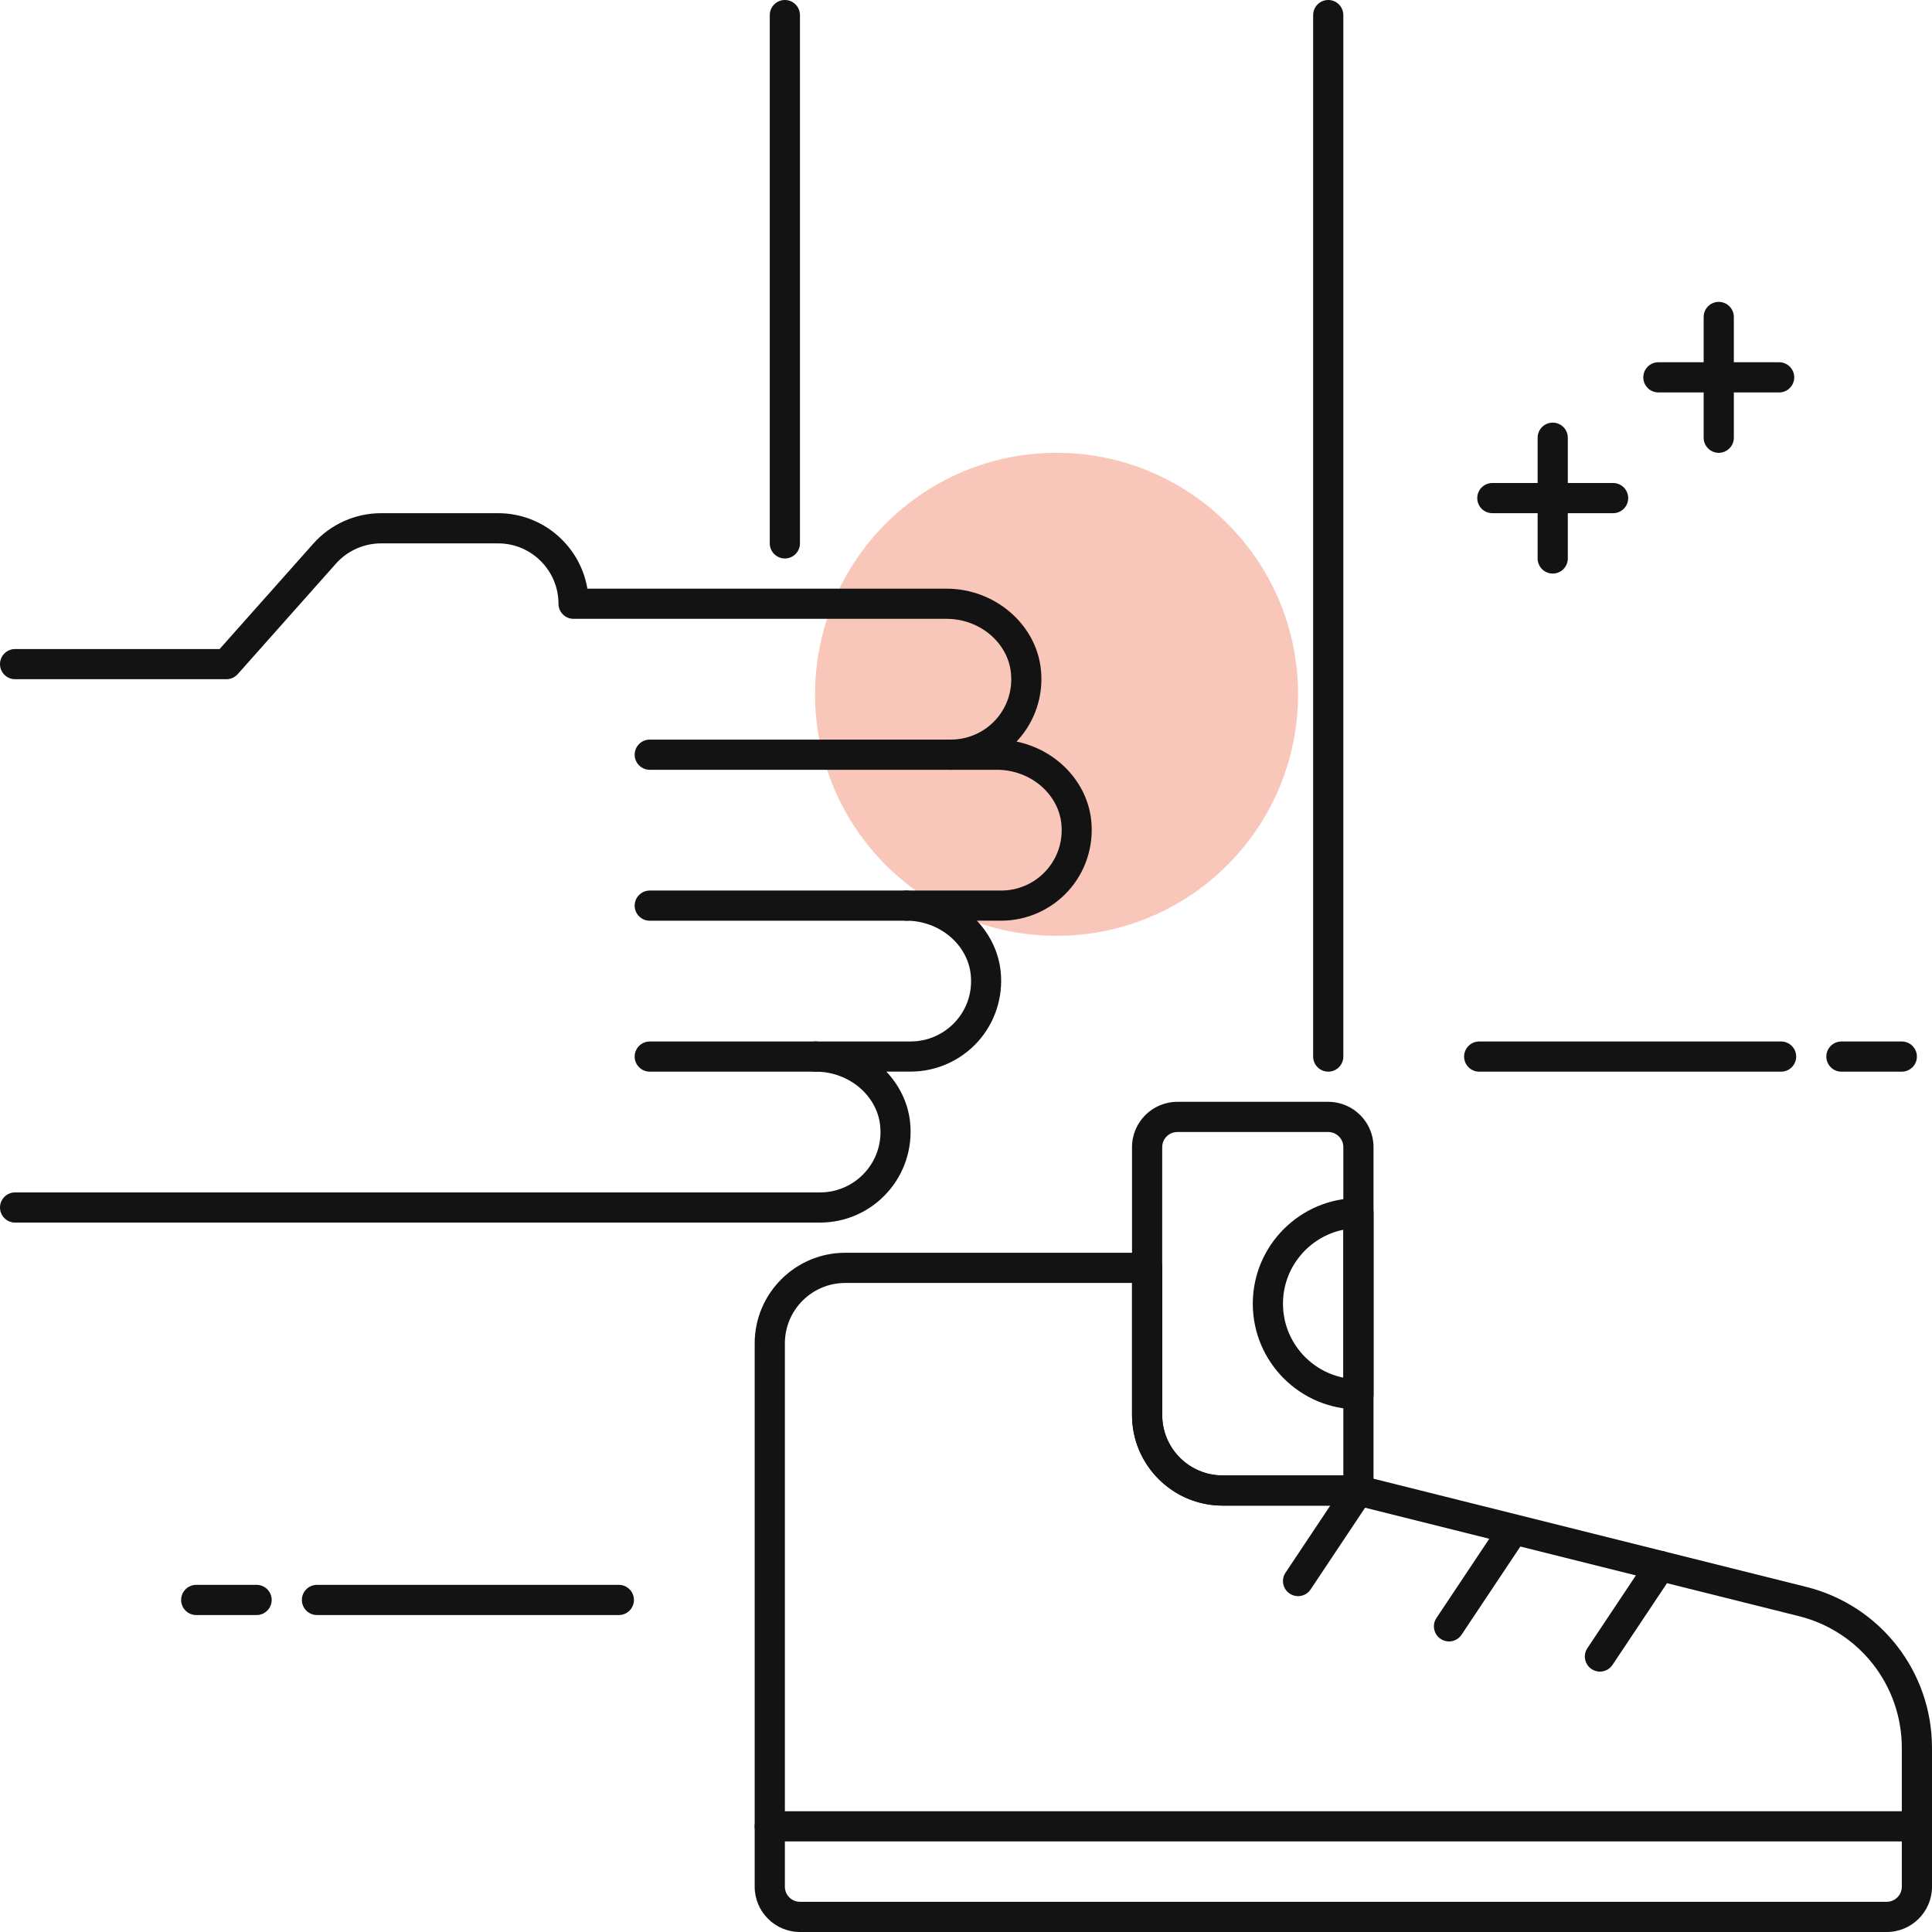
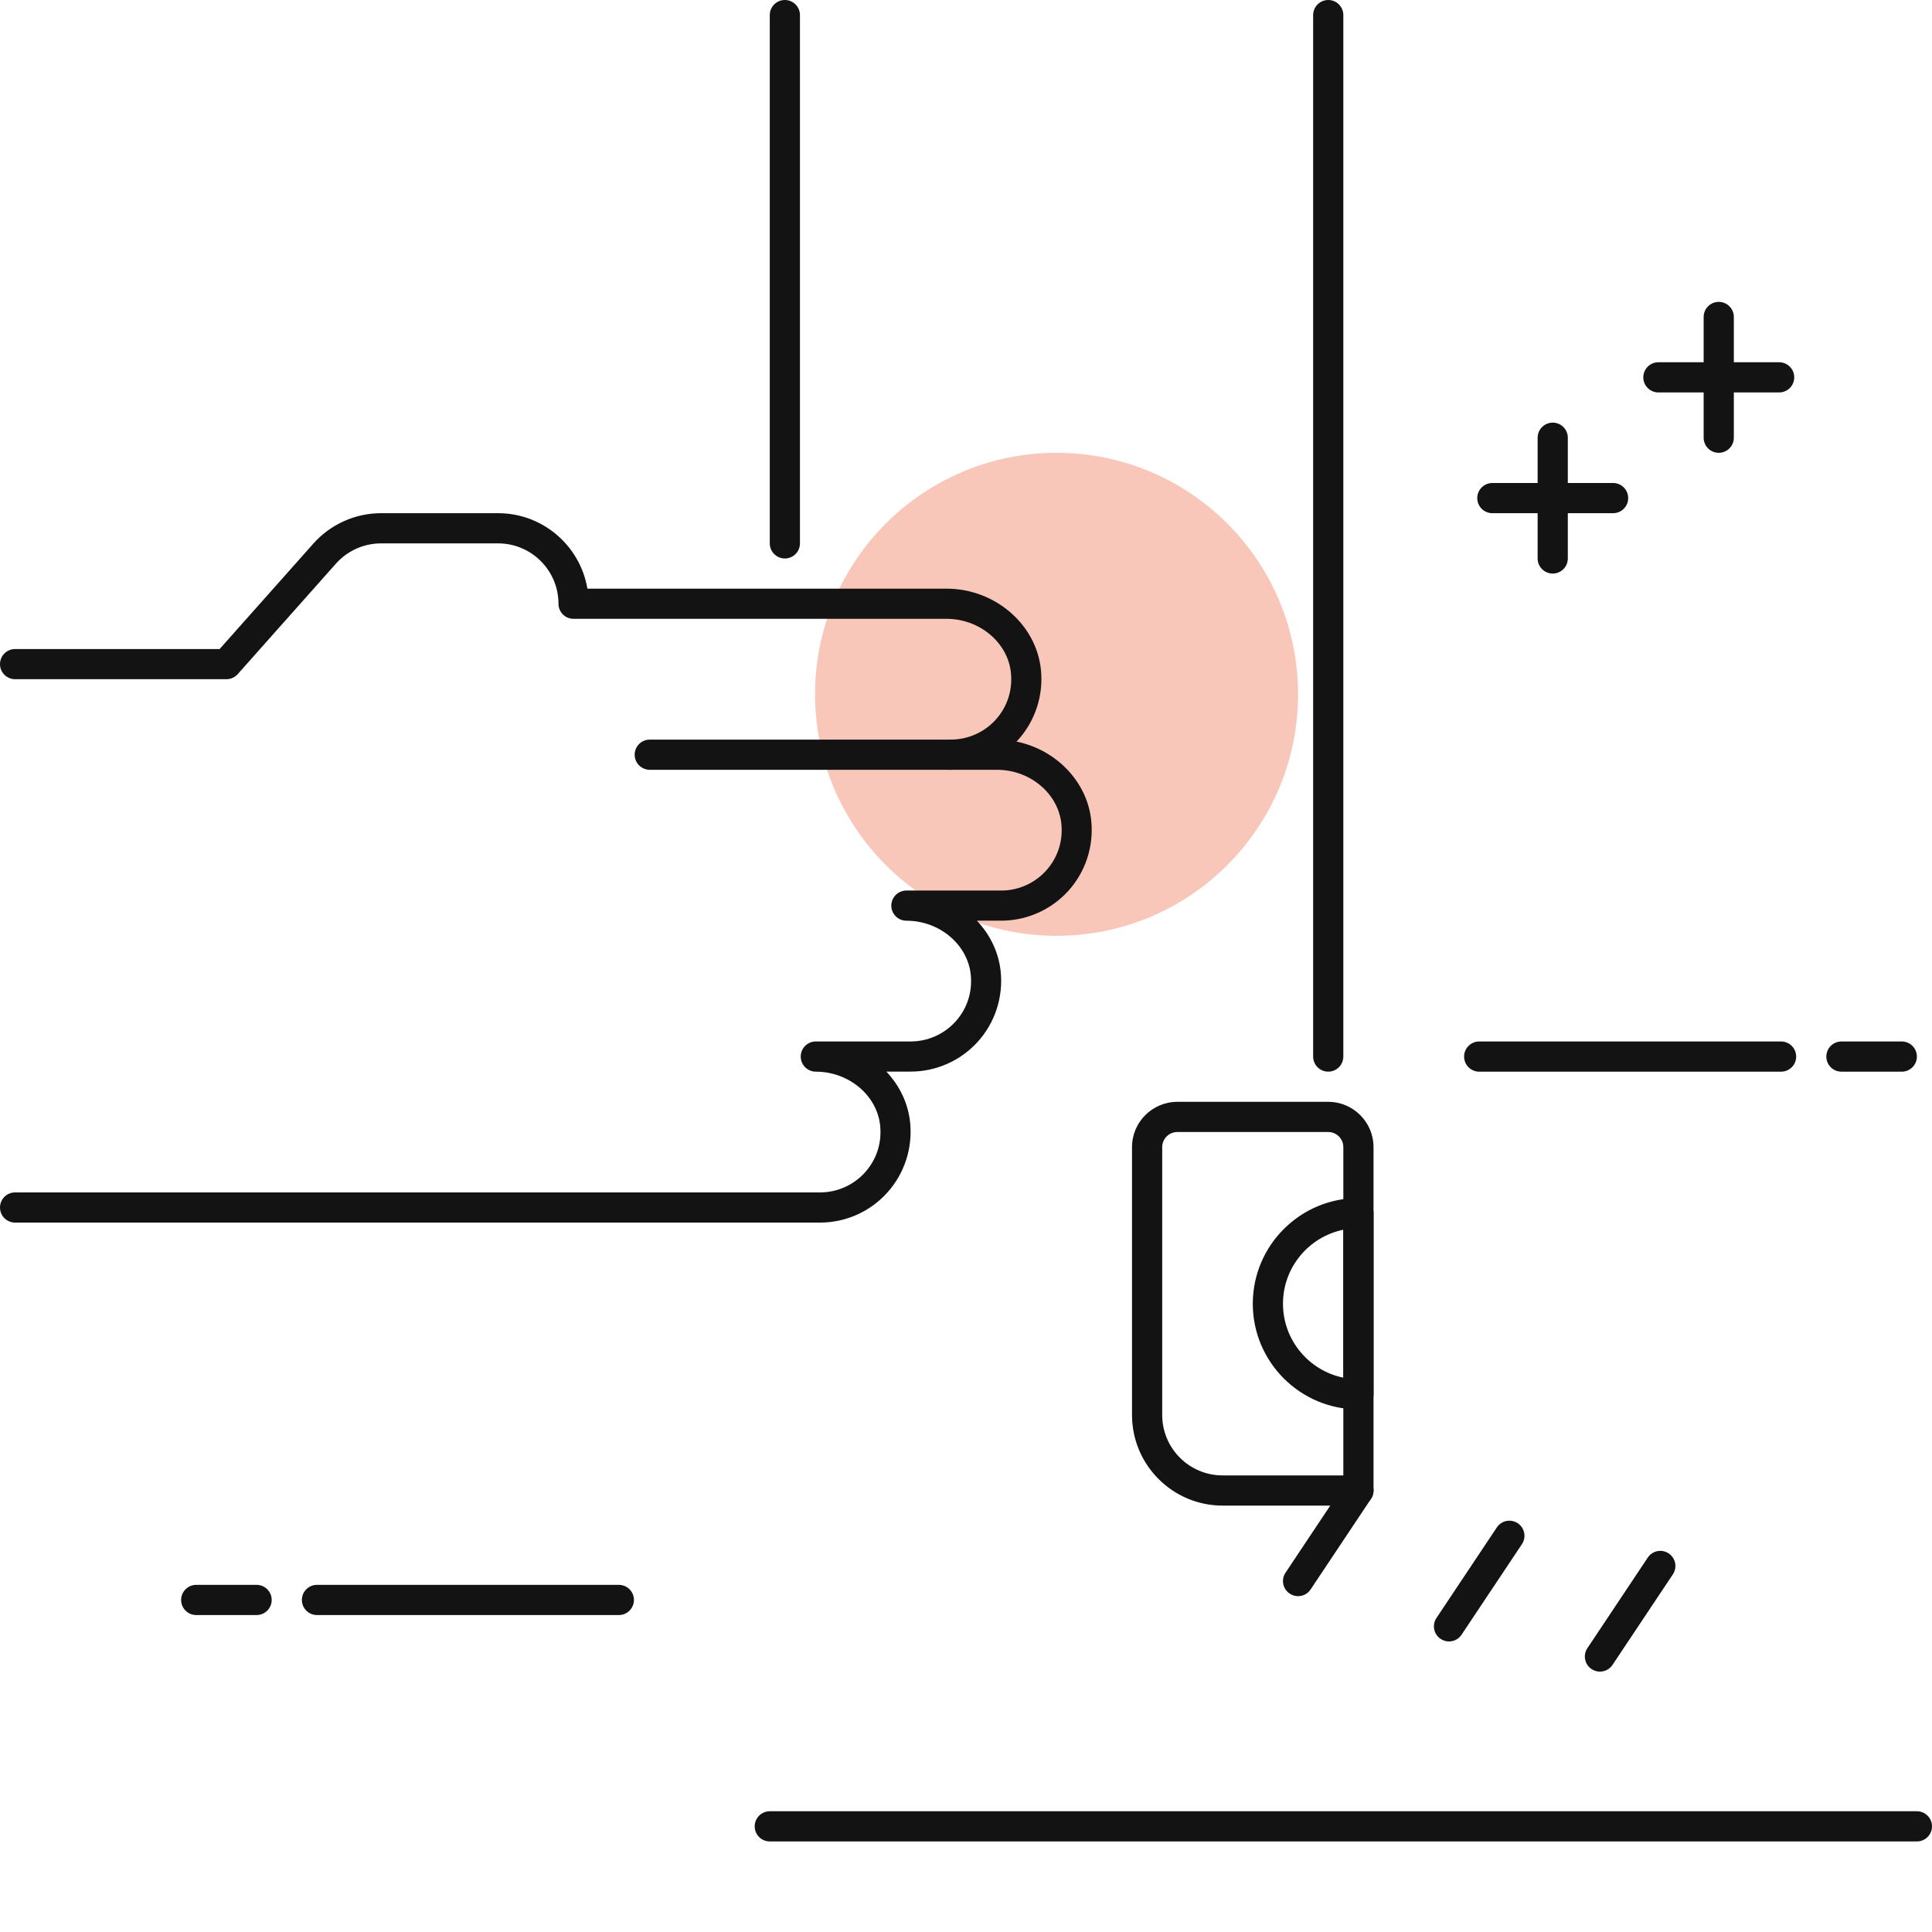
<svg xmlns="http://www.w3.org/2000/svg" version="1.1" width="88px" height="88px" viewBox="0 0 88.0 88.0">
  <defs>
    <clipPath id="i0">
      <path d="M1500,0 L1500,6306 L0,6306 L0,0 L1500,0 Z" />
    </clipPath>
    <clipPath id="i1">
      <path d="M3.438,0 C3.817,0 4.125,0.308 4.125,0.688 C4.125,1.067 3.817,1.375 3.438,1.375 L0.688,1.375 C0.308,1.375 0,1.067 0,0.688 C0,0.308 0.308,0 0.688,0 L3.438,0 Z" />
    </clipPath>
    <clipPath id="i2">
      <path d="M14.438,0 C14.817,0 15.125,0.308 15.125,0.688 C15.125,1.067 14.817,1.375 14.438,1.375 L0.688,1.375 C0.308,1.375 0,1.067 0,0.688 C0,0.308 0.308,0 0.688,0 L14.438,0 Z" />
    </clipPath>
    <clipPath id="i3">
      <path d="M3.438,0 C3.817,0 4.125,0.308 4.125,0.688 C4.125,1.067 3.817,1.375 3.438,1.375 L0.688,1.375 C0.308,1.375 0,1.067 0,0.688 C0,0.308 0.308,0 0.688,0 L3.438,0 Z" />
    </clipPath>
    <clipPath id="i4">
      <path d="M14.438,0 C14.817,0 15.125,0.308 15.125,0.688 C15.125,1.067 14.817,1.375 14.438,1.375 L0.688,1.375 C0.308,1.375 0,1.067 0,0.688 C0,0.308 0.308,0 0.688,0 L14.438,0 Z" />
    </clipPath>
    <clipPath id="i5">
      <path d="M11,0 C17.075,0 22,4.925 22,11 C22,17.075 17.075,22 11,22 C4.925,22 0,17.075 0,11 C0,4.925 4.925,0 11,0 Z" />
    </clipPath>
    <clipPath id="i6">
      <path d="M22.688,0 C24.728,0 26.427,1.489 26.755,3.438 L43.114,3.438 C45.319,3.438 47.208,5.064 47.414,7.139 C47.531,8.305 47.15,9.467 46.37,10.329 C46.347,10.354 46.325,10.379 46.302,10.403 C48.102,10.773 49.528,12.226 49.706,14.014 C49.823,15.179 49.442,16.34 48.661,17.203 C47.88,18.066 46.765,18.561 45.602,18.561 L44.496,18.561 C45.094,19.192 45.492,19.999 45.581,20.888 C45.698,22.052 45.317,23.214 44.536,24.076 C43.755,24.94 42.64,25.435 41.477,25.435 L40.371,25.435 C40.969,26.066 41.367,26.873 41.456,27.761 C41.573,28.926 41.192,30.088 40.411,30.95 C39.633,31.817 38.518,32.312 37.355,32.312 L0.688,32.312 C0.308,32.312 0,32.005 0,31.625 C0,31.245 0.308,30.938 0.688,30.938 L37.355,30.938 C38.13,30.938 38.874,30.608 39.395,30.031 C39.923,29.448 40.169,28.692 40.091,27.901 C39.952,26.52 38.665,25.438 37.159,25.438 C36.78,25.438 36.472,25.13 36.472,24.75 C36.472,24.37 36.78,24.062 37.159,24.062 L41.481,24.062 C42.257,24.062 43,23.733 43.522,23.156 C44.05,22.573 44.296,21.817 44.217,21.026 C44.078,19.645 42.791,18.562 41.286,18.562 C40.906,18.562 40.598,18.255 40.598,17.875 C40.598,17.495 40.906,17.188 41.286,17.188 L45.607,17.188 C46.383,17.188 47.127,16.858 47.648,16.281 C48.176,15.698 48.422,14.942 48.344,14.152 C48.205,12.77 46.918,11.688 45.412,11.688 L43.312,11.688 C42.933,11.688 42.625,11.38 42.625,11 C42.625,10.62 42.933,10.312 43.312,10.312 C44.088,10.312 44.832,9.982 45.352,9.408 C45.88,8.823 46.126,8.067 46.047,7.277 C45.91,5.895 44.621,4.812 43.116,4.812 L26.125,4.812 C25.745,4.812 25.438,4.505 25.438,4.125 C25.438,2.608 24.204,1.375 22.688,1.375 L17.357,1.375 C16.573,1.375 15.823,1.712 15.301,2.298 L10.827,7.332 C10.696,7.477 10.509,7.562 10.312,7.562 L0.688,7.562 C0.308,7.562 0,7.255 0,6.875 C0,6.495 0.308,6.188 0.688,6.188 L10.003,6.188 L14.273,1.385 C15.056,0.505 16.18,0 17.357,0 L22.688,0 Z" />
    </clipPath>
    <clipPath id="i7">
      <path d="M14.405,0 C14.784,0 15.092,0.308 15.092,0.688 C15.092,1.067 14.784,1.375 14.405,1.375 L0.688,1.375 C0.308,1.375 0,1.067 0,0.688 C0,0.308 0.308,0 0.688,0 L14.405,0 Z" />
    </clipPath>
    <clipPath id="i8">
-       <path d="M12.375,0 C12.755,0 13.062,0.308 13.062,0.688 C13.062,1.067 12.755,1.375 12.375,1.375 L0.688,1.375 C0.308,1.375 0,1.067 0,0.688 C0,0.308 0.308,0 0.688,0 L12.375,0 Z" />
-     </clipPath>
+       </clipPath>
    <clipPath id="i9">
      <path d="M8.25,0 C8.63,0 8.938,0.308 8.938,0.688 C8.938,1.067 8.63,1.375 8.25,1.375 L0.688,1.375 C0.308,1.375 0,1.067 0,0.688 C0,0.308 0.308,0 0.688,0 L8.25,0 Z" />
    </clipPath>
    <clipPath id="i10">
      <path d="M6.188,0 C6.567,0 6.875,0.308 6.875,0.688 C6.875,1.067 6.567,1.375 6.188,1.375 L0.688,1.375 C0.308,1.375 0,1.067 0,0.688 C0,0.308 0.308,0 0.688,0 L6.188,0 Z" />
    </clipPath>
    <clipPath id="i11">
      <path d="M6.188,0 C6.567,0 6.875,0.308 6.875,0.688 C6.875,1.067 6.567,1.375 6.188,1.375 L0.688,1.375 C0.308,1.375 0,1.067 0,0.688 C0,0.308 0.308,0 0.688,0 L6.188,0 Z" />
    </clipPath>
    <clipPath id="i12">
      <path d="M0.688,0 C1.067,0 1.375,0.308 1.375,0.688 L1.375,6.188 C1.375,6.567 1.067,6.875 0.688,6.875 C0.308,6.875 0,6.567 0,6.188 L0,0.688 C0,0.308 0.308,0 0.688,0 Z" />
    </clipPath>
    <clipPath id="i13">
      <path d="M0.688,0 C1.067,0 1.375,0.308 1.375,0.688 L1.375,48.125 C1.375,48.505 1.067,48.812 0.688,48.812 C0.308,48.812 0,48.505 0,48.125 L0,0.688 C0,0.308 0.308,0 0.688,0 Z" />
    </clipPath>
    <clipPath id="i14">
      <path d="M0.688,0 C1.067,0 1.375,0.308 1.375,0.688 L1.375,24.75 C1.375,25.13 1.067,25.438 0.688,25.438 C0.308,25.438 0,25.13 0,24.75 L0,0.688 C0,0.308 0.308,0 0.688,0 Z" />
    </clipPath>
    <clipPath id="i15">
      <path d="M17.875,0 C18.255,0 18.562,0.308 18.562,0.688 L18.562,7.391 C18.562,8.907 19.796,10.141 21.312,10.141 L27.5,10.141 C27.556,10.141 27.613,10.148 27.666,10.161 L47.897,15.219 C51.27,16.061 53.625,19.079 53.625,22.555 L53.625,28.875 C53.625,30.012 52.7,30.938 51.562,30.938 L2.062,30.938 C0.925,30.938 0,30.012 0,28.875 L0,4.125 C0,1.851 1.851,0 4.125,0 L17.875,0 Z M17.188,1.375 L4.125,1.375 C2.608,1.375 1.375,2.608 1.375,4.125 L1.375,28.875 C1.375,29.253 1.683,29.562 2.062,29.562 L51.562,29.562 C51.942,29.562 52.25,29.253 52.25,28.875 L52.25,22.555 C52.25,19.711 50.324,17.242 47.564,16.552 L27.416,11.516 L21.312,11.516 C19.038,11.516 17.188,9.665 17.188,7.391 L17.188,1.375 Z" />
    </clipPath>
    <clipPath id="i16">
      <path d="M8.938,0 C10.075,0 11,0.925 11,2.062 L11,17.703 C11,18.083 10.692,18.391 10.312,18.391 L4.125,18.391 C1.851,18.391 0,16.54 0,14.266 L0,2.062 C0,0.925 0.925,0 2.062,0 L8.938,0 Z M8.938,1.375 L2.062,1.375 C1.683,1.375 1.375,1.684 1.375,2.062 L1.375,14.266 C1.375,15.782 2.608,17.016 4.125,17.016 L9.625,17.016 L9.625,2.062 C9.625,1.684 9.317,1.375 8.938,1.375 Z" />
    </clipPath>
    <clipPath id="i17">
      <path d="M52.938,0 C53.317,0 53.625,0.308 53.625,0.688 C53.625,1.067 53.317,1.375 52.938,1.375 L0.688,1.375 C0.308,1.375 0,1.067 0,0.688 C0,0.308 0.308,0 0.688,0 L52.938,0 Z" />
    </clipPath>
    <clipPath id="i18">
      <path d="M3.818,0.115 C4.135,0.326 4.22,0.753 4.009,1.068 L1.259,5.193 C1.127,5.393 0.909,5.5 0.687,5.5 C0.557,5.5 0.425,5.463 0.307,5.384 C-0.01,5.174 -0.095,4.746 0.115,4.432 L2.865,0.307 C3.074,-0.01 3.501,-0.095 3.818,0.115 Z" />
    </clipPath>
    <clipPath id="i19">
      <path d="M3.818,0.115 C4.135,0.326 4.22,0.753 4.009,1.068 L1.259,5.193 C1.127,5.393 0.909,5.5 0.687,5.5 C0.557,5.5 0.425,5.463 0.307,5.384 C-0.01,5.174 -0.095,4.746 0.115,4.432 L2.865,0.307 C3.076,-0.01 3.501,-0.095 3.818,0.115 Z" />
    </clipPath>
    <clipPath id="i20">
      <path d="M3.818,0.116 C4.135,0.326 4.22,0.754 4.009,1.069 L1.259,5.194 C1.127,5.393 0.909,5.5 0.687,5.5 C0.557,5.5 0.425,5.463 0.307,5.385 C-0.01,5.175 -0.095,4.747 0.115,4.432 L2.865,0.307 C3.076,-0.009 3.501,-0.096 3.818,0.116 Z" />
    </clipPath>
    <clipPath id="i21">
      <path d="M4.812,0 C5.192,0 5.5,0.308 5.5,0.688 L5.5,8.938 C5.5,9.317 5.192,9.625 4.812,9.625 C2.159,9.625 0,7.466 0,4.812 C0,2.159 2.159,0 4.812,0 Z M4.125,1.442 C2.558,1.761 1.375,3.151 1.375,4.811 C1.375,6.471 2.558,7.861 4.125,8.18 L4.125,1.442 Z" />
    </clipPath>
  </defs>
  <g transform="translate(-558.0 -1233.0)">
    <g clip-path="url(#i0)">
      <g transform="translate(170.0 1071.0)">
        <g transform="translate(296.0 104.0)">
          <g transform="translate(92.0 58.0)">
            <g transform="translate(8.25 72.188)">
              <g clip-path="url(#i1)">
                <polygon points="0,0 4.125,0 4.125,1.375 0,1.375 0,0" stroke="none" fill="#131313" />
              </g>
            </g>
            <g transform="translate(13.75 72.188)">
              <g clip-path="url(#i2)">
                <polygon points="0,0 15.125,0 15.125,1.375 0,1.375 0,0" stroke="none" fill="#131313" />
              </g>
            </g>
            <g transform="translate(83.187 47.438)">
              <g clip-path="url(#i3)">
                <polygon points="0,0 4.125,0 4.125,1.375 0,1.375 0,0" stroke="none" fill="#131313" />
              </g>
            </g>
            <g transform="translate(66.688 47.438)">
              <g clip-path="url(#i4)">
                <polygon points="0,0 15.125,0 15.125,1.375 0,1.375 0,0" stroke="none" fill="#131313" />
              </g>
            </g>
            <g transform="translate(37.125 20.625)">
              <g clip-path="url(#i5)">
                <polygon points="0,0 22,0 22,22 0,22 0,0" stroke="none" fill="#F9C7B9" />
              </g>
            </g>
            <g transform="translate(0.0 23.375)">
              <g clip-path="url(#i6)">
                <polygon points="0,0 49.727,0 49.727,32.312 0,32.312 0,0" stroke="none" fill="#131313" />
              </g>
            </g>
            <g transform="translate(28.908 33.688)">
              <g clip-path="url(#i7)">
                <polygon points="0,0 15.092,0 15.092,1.375 0,1.375 0,0" stroke="none" fill="#131313" />
              </g>
            </g>
            <g transform="translate(28.908 40.563)">
              <g clip-path="url(#i8)">
                <polygon points="0,0 13.062,0 13.062,1.375 0,1.375 0,0" stroke="none" fill="#131313" />
              </g>
            </g>
            <g transform="translate(28.908 47.438)">
              <g clip-path="url(#i9)">
-                 <polygon points="0,0 8.938,0 8.938,1.375 0,1.375 0,0" stroke="none" fill="#131313" />
-               </g>
+                 </g>
            </g>
            <g transform="translate(67.287 22)">
              <g clip-path="url(#i10)">
                <polygon points="0,0 6.875,0 6.875,1.375 0,1.375 0,0" stroke="none" fill="#131313" />
              </g>
            </g>
            <g transform="translate(74.85 16.5)">
              <g clip-path="url(#i11)">
                <polygon points="0,0 6.875,0 6.875,1.375 0,1.375 0,0" stroke="none" fill="#131313" />
              </g>
            </g>
            <g transform="translate(77.599 13.75)">
              <g clip-path="url(#i12)">
                <polygon points="0,0 1.375,0 1.375,6.875 0,6.875 0,0" stroke="none" fill="#131313" />
              </g>
            </g>
            <g transform="translate(70.037 19.25)">
              <g clip-path="url(#i12)">
                <polygon points="0,0 1.375,0 1.375,6.875 0,6.875 0,0" stroke="none" fill="#131313" />
              </g>
            </g>
            <g transform="translate(59.812 0.0)">
              <g clip-path="url(#i13)">
                <polygon points="0,0 1.375,0 1.375,48.812 0,48.812 0,0" stroke="none" fill="#131313" />
              </g>
            </g>
            <g transform="translate(35.062 0.0)">
              <g clip-path="url(#i14)">
                <polygon points="0,0 1.375,0 1.375,25.438 0,25.438 0,0" stroke="none" fill="#131313" />
              </g>
            </g>
            <g transform="translate(34.375 57.062)">
              <g clip-path="url(#i15)">
-                 <polygon points="0,0 53.625,0 53.625,30.938 0,30.938 0,0" stroke="none" fill="#131313" />
-               </g>
+                 </g>
            </g>
            <g transform="translate(51.562 50.187)">
              <g clip-path="url(#i16)">
                <polygon points="0,0 11,0 11,18.391 0,18.391 0,0" stroke="none" fill="#131313" />
              </g>
            </g>
            <g transform="translate(34.375 82.5)">
              <g clip-path="url(#i17)">
                <polygon points="0,0 53.625,0 53.625,1.375 0,1.375 0,0" stroke="none" fill="#131313" />
              </g>
            </g>
            <g transform="translate(58.438 67.203)">
              <g clip-path="url(#i18)">
                <polygon points="-3.88578059e-15,-3.88578059e-15 4.125,-3.88578059e-15 4.125,5.5 -3.88578059e-15,5.5 -3.88578059e-15,-3.88578059e-15" stroke="none" fill="#131313" />
              </g>
            </g>
            <g transform="translate(65.313 69.266)">
              <g clip-path="url(#i19)">
                <polygon points="-3.94129174e-15,-3.88578059e-15 4.125,-3.88578059e-15 4.125,5.5 -3.94129174e-15,5.5 -3.94129174e-15,-3.88578059e-15" stroke="none" fill="#131313" />
              </g>
            </g>
            <g transform="translate(72.188 70.64)">
              <g clip-path="url(#i20)">
                <polygon points="-3.83026943e-15,1.33226763e-15 4.125,1.33226763e-15 4.125,5.5 -3.83026943e-15,5.5 -3.83026943e-15,1.33226763e-15" stroke="none" fill="#131313" />
              </g>
            </g>
            <g transform="translate(57.063 54.571)">
              <g clip-path="url(#i21)">
                <polygon points="0,0 5.5,0 5.5,9.625 0,9.625 0,0" stroke="none" fill="#131313" />
              </g>
            </g>
          </g>
        </g>
      </g>
    </g>
  </g>
</svg>